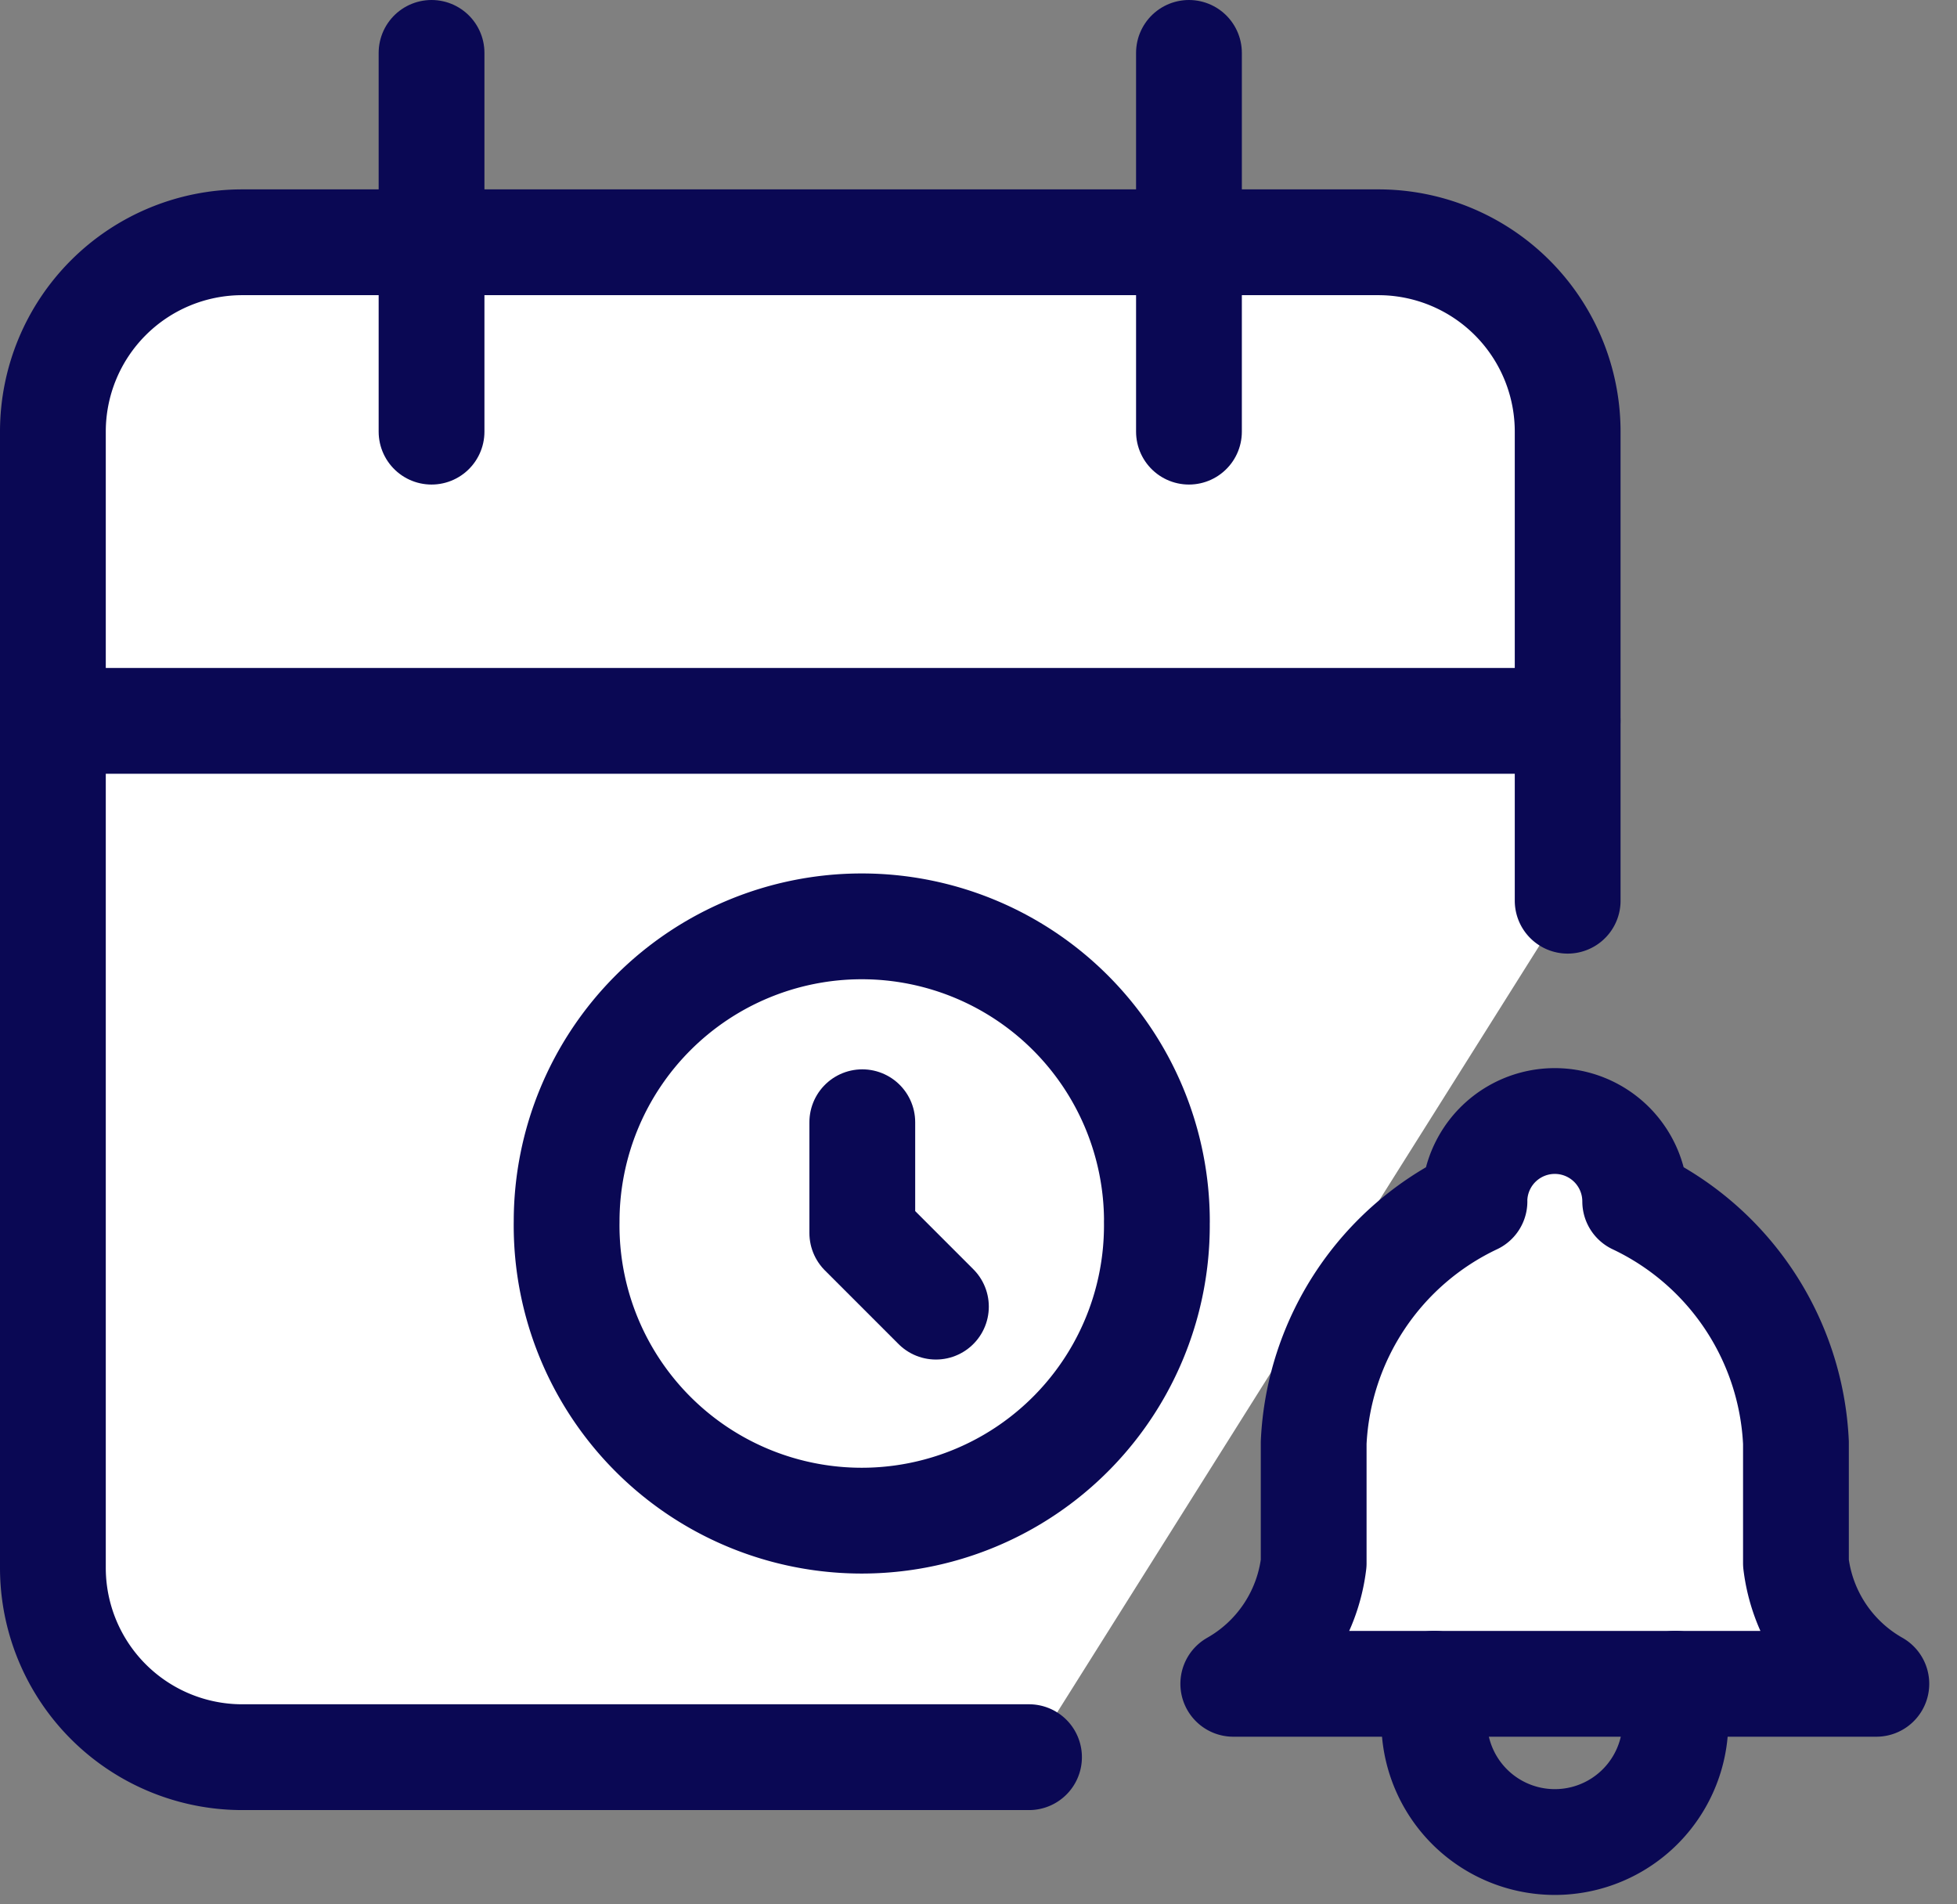
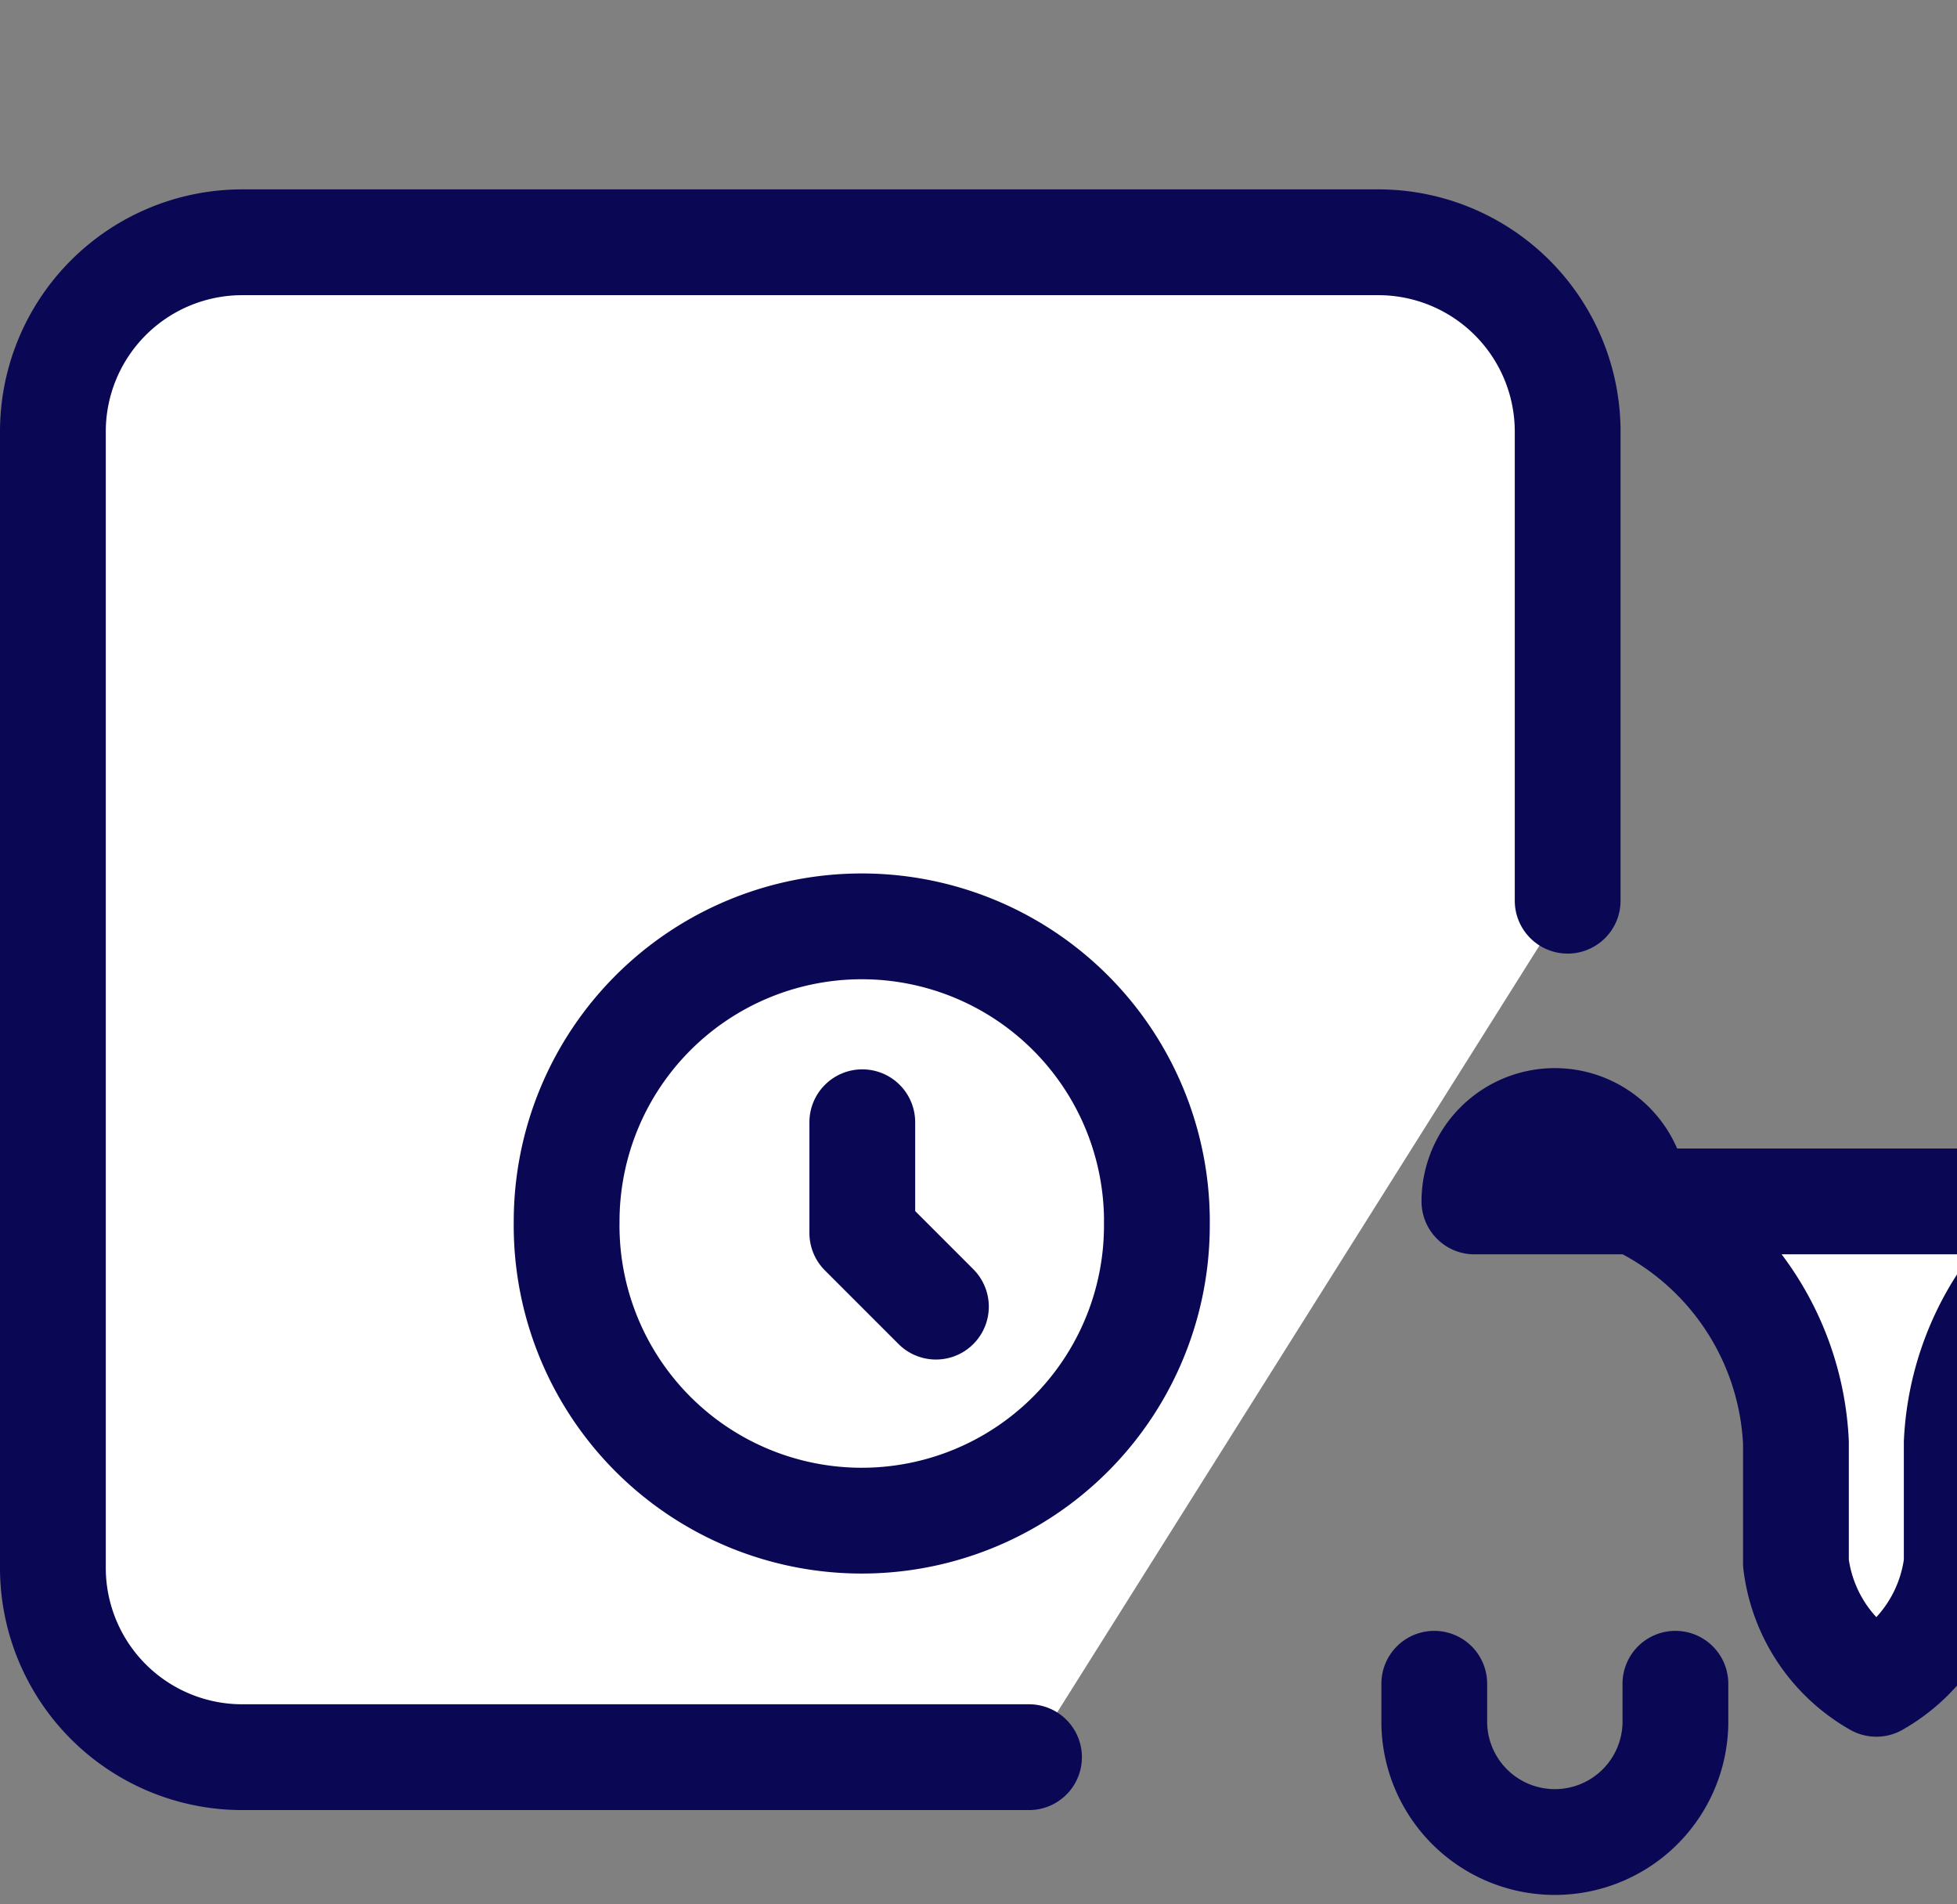
<svg xmlns="http://www.w3.org/2000/svg" width="37" height="36" viewBox="0 0 37 36" fill="none">
  <rect x="0" y="0" width="37" height="36" fill="#808080" stroke="none" />
  <path d="M19.455 33.218H4.58A3.58 3.58 0 0 1 1 29.638V8.16a3.58 3.58 0 0 1 3.58-3.58h21.479a3.58 3.58 0 0 1 3.58 3.58v8.867" fill="#fff" />
  <path d="M19.455 33.218H4.58A3.58 3.58 0 0 1 1 29.638V8.16a3.58 3.58 0 0 1 3.58-3.58h21.479a3.58 3.58 0 0 1 3.58 3.58v8.867" stroke="#0A0854" stroke-width="2" stroke-linecap="round" stroke-linejoin="round" />
  <path d="M22.479 1v7.16zM8.159 1v7.16zM1 13.627h28.638z" fill="#fff" />
-   <path d="M22.479 1v7.16M8.159 1v7.16M1 13.627h28.638" stroke="#0A0854" stroke-width="2" stroke-linecap="round" stroke-linejoin="round" />
-   <path d="M27.876 22.712a1.52 1.52 0 0 1 3.04 0 5.319 5.319 0 0 1 3.039 4.56v2.279a3.039 3.039 0 0 0 1.52 2.28H23.317a3.04 3.04 0 0 0 1.52-2.28v-2.28a5.32 5.32 0 0 1 3.04-4.559z" fill="#fff" stroke="#0A0854" stroke-width="2" stroke-linecap="round" stroke-linejoin="round" />
+   <path d="M27.876 22.712a1.52 1.52 0 0 1 3.04 0 5.319 5.319 0 0 1 3.039 4.56v2.279a3.039 3.039 0 0 0 1.52 2.28a3.04 3.04 0 0 0 1.52-2.28v-2.28a5.32 5.32 0 0 1 3.04-4.559z" fill="#fff" stroke="#0A0854" stroke-width="2" stroke-linecap="round" stroke-linejoin="round" />
  <path d="M27.117 31.83v.76a2.28 2.28 0 0 0 4.559 0v-.76" stroke="#0A0854" stroke-width="2" stroke-linecap="round" stroke-linejoin="round" />
  <path d="M21.872 23.092a5.58 5.58 0 1 1-11.159 0 5.58 5.58 0 0 1 11.16 0z" fill="#fff" stroke="#0A0854" stroke-width="2" stroke-linecap="round" stroke-linejoin="round" />
  <path d="M16.303 21.215v2.094l1.392 1.392" fill="#fff" />
  <path d="M16.303 21.215v2.094l1.392 1.392" stroke="#0A0854" stroke-width="2" stroke-linecap="round" stroke-linejoin="round" />
</svg>